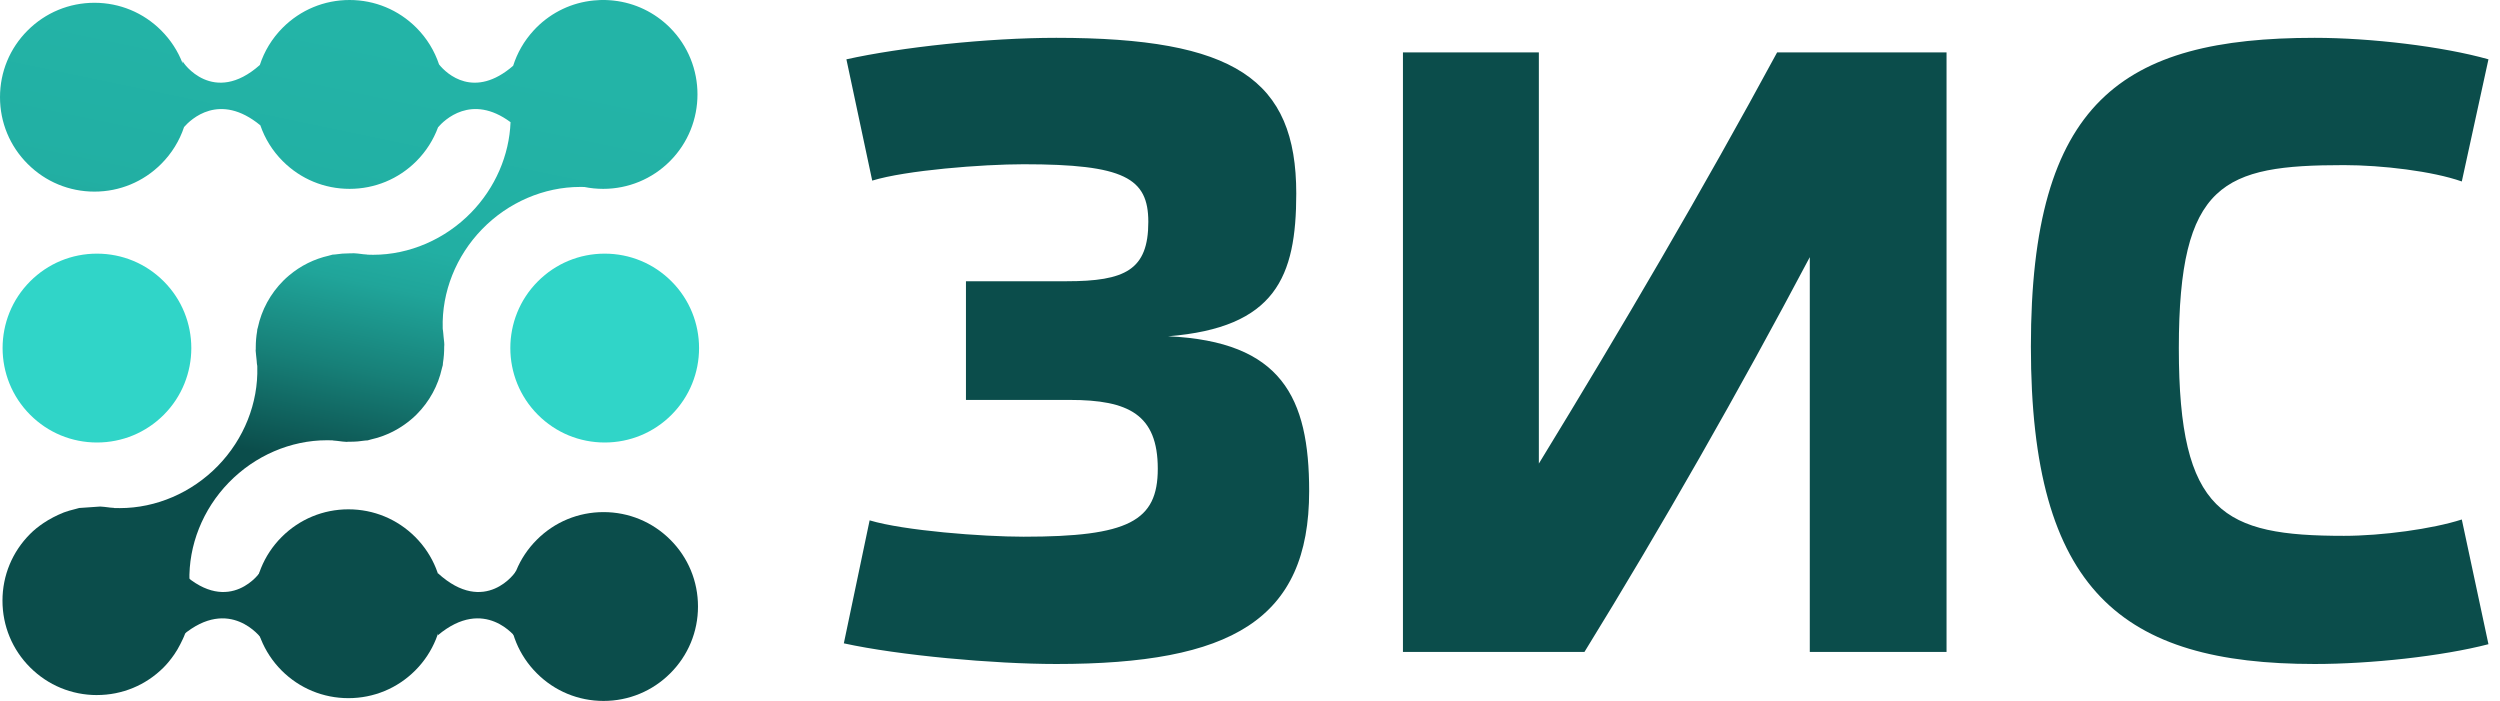
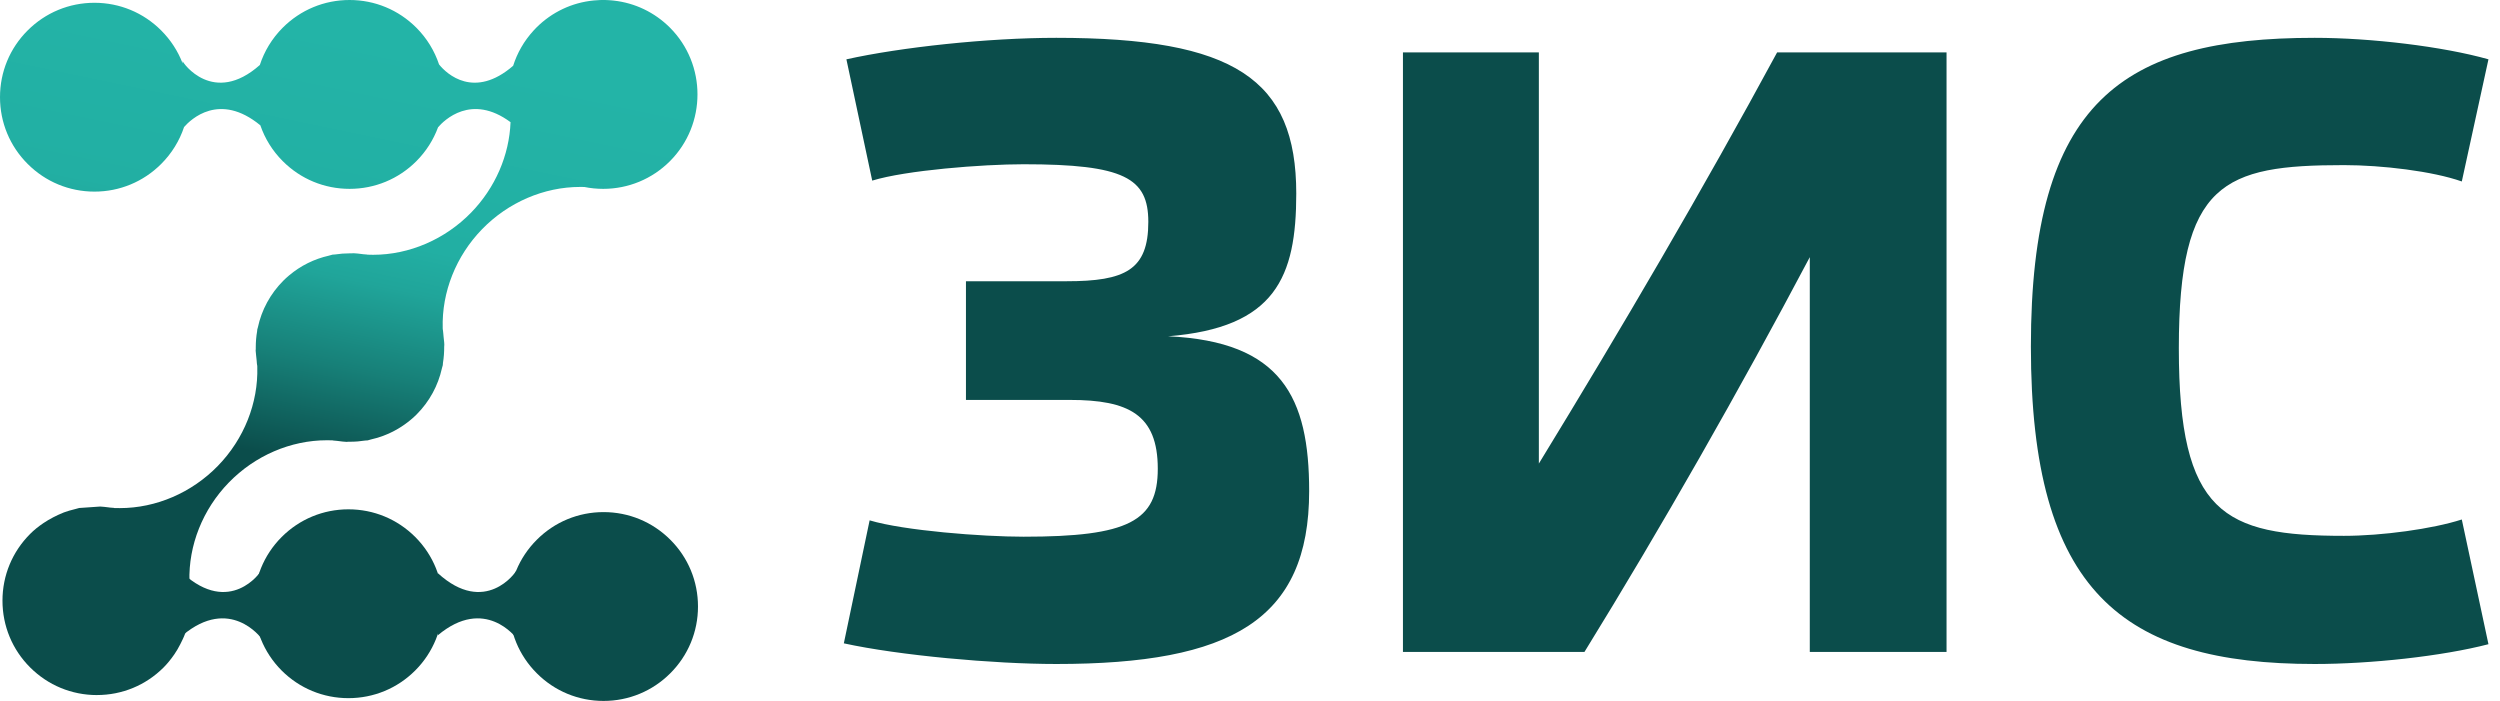
<svg xmlns="http://www.w3.org/2000/svg" width="321" height="90" viewBox="0 0 107 30" fill="none">
  <path fill-rule="evenodd" clip-rule="evenodd" d="M41.343 17.117H45.798C48.301 17.117 49.553 17.743 49.553 20.062C49.553 22.308 48.301 22.971 43.81 22.971C42.043 22.971 38.693 22.713 37.22 22.271L36.116 27.535C38.472 28.051 42.521 28.419 45.209 28.419C52.682 28.419 56.032 26.541 56.032 21.019C56.032 17.007 54.854 14.614 49.995 14.393C54.596 14.025 55.48 11.853 55.48 8.282C55.48 3.386 52.829 1.619 45.209 1.619C42.264 1.619 38.546 2.024 36.226 2.539L37.331 7.73C38.767 7.288 42.043 7.03 43.81 7.03C48.117 7.03 49.148 7.619 49.148 9.497C49.148 11.558 48.154 12.037 45.651 12.037H41.343V17.117ZM83.312 2.244H76.06C72.894 8.098 69.397 14.062 65.863 19.841V2.244H60.046V27.904H67.814C71.127 22.529 74.44 16.712 77.459 11.006V27.904H83.312V2.244ZM86.922 14.835C86.922 25.29 90.824 28.419 99.07 28.419C101.463 28.419 104.518 28.088 106.506 27.572L105.365 22.234C104.113 22.639 101.941 22.934 100.322 22.934C95.168 22.934 93.254 21.977 93.254 14.908C93.254 7.803 95.168 7.067 100.322 7.067C101.941 7.067 104.113 7.325 105.365 7.767L106.506 2.539C104.555 1.987 101.463 1.619 99.07 1.619C90.824 1.619 86.922 4.343 86.922 14.835Z" fill="#0B4D4B" />
  <path d="M4.148 29.749C3.068 29.749 2.053 29.328 1.289 28.565C0.525 27.802 0.106 26.787 0.106 25.708C0.106 24.629 0.527 23.614 1.291 22.851C1.451 22.69 1.631 22.543 1.86 22.388C1.929 22.34 1.993 22.302 2.059 22.262C2.208 22.176 2.357 22.097 2.496 22.034C2.572 22 2.65 21.965 2.731 21.933C2.877 21.88 3.039 21.831 3.224 21.787C3.261 21.778 3.294 21.769 3.327 21.759C3.348 21.754 3.367 21.747 3.389 21.742L4.288 21.68C4.402 21.686 4.524 21.7 4.655 21.717L4.706 21.724C4.737 21.727 4.778 21.731 4.82 21.733L4.856 21.735L4.897 21.744H4.933C4.998 21.746 5.064 21.747 5.129 21.747C6.68 21.747 8.211 21.087 9.329 19.936C10.443 18.791 11.056 17.25 11.012 15.707L11.011 15.661L11.003 15.614C10.994 15.571 10.992 15.527 10.989 15.483L10.983 15.416V15.415L10.983 15.413C10.974 15.345 10.967 15.277 10.961 15.209L10.961 15.205C10.953 15.138 10.946 15.073 10.942 15.007L10.947 14.932L10.947 14.865C10.947 14.631 10.966 14.4 11.005 14.175L11.011 14.104C11.015 14.081 11.023 14.061 11.029 14.039L11.035 14.019C11.196 13.263 11.572 12.568 12.132 12.008C12.205 11.934 12.284 11.862 12.369 11.791L12.373 11.789L12.373 11.788C12.868 11.371 13.449 11.083 14.073 10.943L14.075 10.942L14.077 10.942L14.078 10.941C14.11 10.933 14.138 10.925 14.167 10.917C14.188 10.911 14.208 10.904 14.229 10.899L14.341 10.891C14.548 10.859 14.759 10.843 14.973 10.843L15.047 10.843L15.129 10.838C15.243 10.843 15.365 10.857 15.495 10.874L15.547 10.881C15.577 10.885 15.619 10.888 15.66 10.89L15.696 10.893L15.737 10.901H15.773C15.839 10.903 15.905 10.905 15.97 10.905C17.52 10.905 19.051 10.244 20.169 9.094C21.195 8.038 21.797 6.648 21.851 5.229C20.171 3.986 19.004 5.151 18.749 5.447C18.553 5.978 18.243 6.475 17.818 6.901C17.055 7.663 16.041 8.083 14.962 8.083C13.881 8.083 12.867 7.662 12.104 6.899C11.656 6.452 11.336 5.925 11.143 5.364C9.39 3.922 8.159 5.115 7.878 5.437C7.682 6.026 7.35 6.566 6.898 7.018C6.135 7.781 5.121 8.201 4.043 8.201C2.963 8.201 1.947 7.78 1.184 7.016C0.421 6.254 0 5.239 0 4.16C0 3.08 0.419 2.066 1.182 1.304C1.946 0.54 2.962 0.119 4.042 0.119C5.121 0.119 6.135 0.539 6.898 1.302C7.306 1.71 7.616 2.189 7.816 2.712V2.612C7.816 2.683 9.129 4.546 11.121 2.782C11.311 2.198 11.638 1.649 12.101 1.185C12.865 0.421 13.88 0 14.961 0C16.04 0 17.055 0.421 17.818 1.184C18.275 1.641 18.599 2.182 18.791 2.757C19.123 3.176 20.304 4.253 21.963 2.815C22.136 2.271 22.425 1.757 22.833 1.312L22.84 1.304C22.878 1.262 22.916 1.222 22.955 1.183C23.622 0.516 24.483 0.11 25.412 0.02C25.495 0.011 25.578 0.006 25.662 0.003L25.713 0.001L25.763 0L25.814 0L25.864 0L25.915 0.001L25.965 0.003L26.015 0.005C26.065 0.007 26.116 0.011 26.165 0.015C26.198 0.018 26.232 0.021 26.265 0.025C27.174 0.125 28.016 0.527 28.673 1.182C29.46 1.97 29.853 3.005 29.852 4.04V4.042C29.852 5.077 29.459 6.112 28.671 6.901C27.908 7.662 26.894 8.083 25.815 8.083C25.542 8.083 25.273 8.056 25.011 8.003C24.95 8.001 24.891 8.001 24.831 8.001C23.28 8.001 21.75 8.66 20.632 9.811C19.518 10.957 18.904 12.5 18.948 14.042L18.95 14.088L18.958 14.134C18.966 14.177 18.968 14.221 18.972 14.264C18.976 14.316 18.98 14.368 18.986 14.419C18.988 14.45 18.994 14.505 19.001 14.56C19.008 14.622 19.016 14.682 19.016 14.744V14.766L19.011 14.839C19.013 15.07 18.996 15.302 18.959 15.531L18.951 15.631C18.947 15.647 18.924 15.728 18.913 15.767L18.913 15.768L18.913 15.77C18.751 16.492 18.39 17.179 17.828 17.741C17.755 17.814 17.678 17.884 17.593 17.955C17.242 18.252 16.847 18.484 16.424 18.644L16.421 18.646L16.417 18.647L16.392 18.657C16.324 18.682 16.255 18.705 16.184 18.727L16.176 18.73L16.169 18.732L16.166 18.733L16.161 18.734L16.153 18.736L16.146 18.739L16.138 18.741C16.053 18.766 15.966 18.788 15.879 18.808L15.804 18.829C15.783 18.835 15.761 18.842 15.739 18.848L15.63 18.855C15.42 18.889 15.206 18.906 14.989 18.906H14.989L14.926 18.905L14.831 18.912C14.725 18.908 14.613 18.893 14.495 18.878L14.414 18.868C14.387 18.864 14.345 18.861 14.302 18.858L14.27 18.855L14.224 18.846H14.187C14.121 18.844 14.056 18.843 13.99 18.843C12.44 18.843 10.909 19.503 9.792 20.654C8.677 21.8 8.064 23.343 8.108 24.885L8.109 24.931L8.117 24.976C8.126 25.02 8.127 25.063 8.131 25.107C8.135 25.159 8.14 25.211 8.146 25.262C8.147 25.293 8.154 25.348 8.161 25.403C8.168 25.465 8.175 25.525 8.175 25.587V25.609L8.111 26.474C8.106 26.492 8.077 26.592 8.069 26.623C8.025 26.809 7.976 26.975 7.921 27.123C7.891 27.206 7.86 27.277 7.825 27.351C7.754 27.505 7.678 27.652 7.591 27.802C7.553 27.863 7.508 27.935 7.463 28.004C7.312 28.222 7.163 28.405 7.004 28.565C6.242 29.328 5.228 29.748 4.148 29.748L4.148 29.749Z" fill="url(#paint0_linear_157_3771)" />
-   <path fill-rule="evenodd" clip-rule="evenodd" d="M4.151 18.939C3.071 18.939 2.056 18.518 1.293 17.755C-0.282 16.179 -0.283 13.616 1.291 12.041C2.054 11.277 3.07 10.856 4.15 10.856C5.229 10.856 6.244 11.277 7.007 12.04C8.582 13.615 8.582 16.18 7.007 17.757C6.245 18.518 5.23 18.939 4.151 18.939Z" fill="#30D5C8" />
-   <path fill-rule="evenodd" clip-rule="evenodd" d="M25.882 18.939C24.802 18.939 23.787 18.518 23.024 17.755C21.449 16.179 21.448 13.616 23.022 12.041C23.785 11.277 24.801 10.856 25.881 10.856C26.96 10.856 27.975 11.277 28.738 12.04C30.314 13.615 30.314 16.18 28.738 17.757C27.976 18.518 26.961 18.939 25.882 18.939Z" fill="#30D5C8" />
  <path fill-rule="evenodd" clip-rule="evenodd" d="M25.831 30C26.911 30 27.927 29.579 28.69 28.815C29.453 28.053 29.874 27.038 29.874 25.959C29.874 24.879 29.455 23.865 28.692 23.103C27.928 22.339 26.912 21.918 25.832 21.918C24.753 21.918 23.739 22.338 22.976 23.101C22.212 23.864 21.792 24.88 21.792 25.959C21.792 27.039 22.212 28.054 22.976 28.817C23.738 29.58 24.753 30 25.831 30Z" fill="#0B4D4B" />
  <path fill-rule="evenodd" clip-rule="evenodd" d="M14.912 29.881C15.993 29.881 17.007 29.461 17.77 28.698C19.346 27.122 19.347 24.559 17.773 22.984C17.009 22.22 15.994 21.799 14.913 21.799C13.834 21.799 12.819 22.22 12.056 22.983C10.481 24.558 10.481 27.122 12.056 28.7C12.819 29.461 13.833 29.881 14.912 29.881Z" fill="#0B4D4B" />
  <path fill-rule="evenodd" clip-rule="evenodd" d="M7.816 24.53C9.841 26.381 11.178 24.483 11.178 24.411V27.31C11.178 27.31 9.841 25.493 7.816 27.191V24.53Z" fill="#0B4D4B" />
  <path fill-rule="evenodd" clip-rule="evenodd" d="M18.738 24.53C20.762 26.381 22.099 24.483 22.099 24.411V27.31C22.099 27.31 20.762 25.493 18.738 27.191V24.53Z" fill="#0B4D4B" />
  <defs>
    <linearGradient id="paint0_linear_157_3771" x1="8.697" y1="-1.79596e-08" x2="2.899" y2="27.782" gradientUnits="userSpaceOnUse">
      <stop stop-color="#23B4A7" />
      <stop offset="0.3" stop-color="#22AFA3" />
      <stop offset="0.367" stop-color="#20A59A" />
      <stop offset="0.498" stop-color="#178078" />
      <stop offset="0.651" stop-color="#0B4D4B" />
      <stop offset="1" stop-color="#0B4D4B" />
    </linearGradient>
  </defs>
</svg>